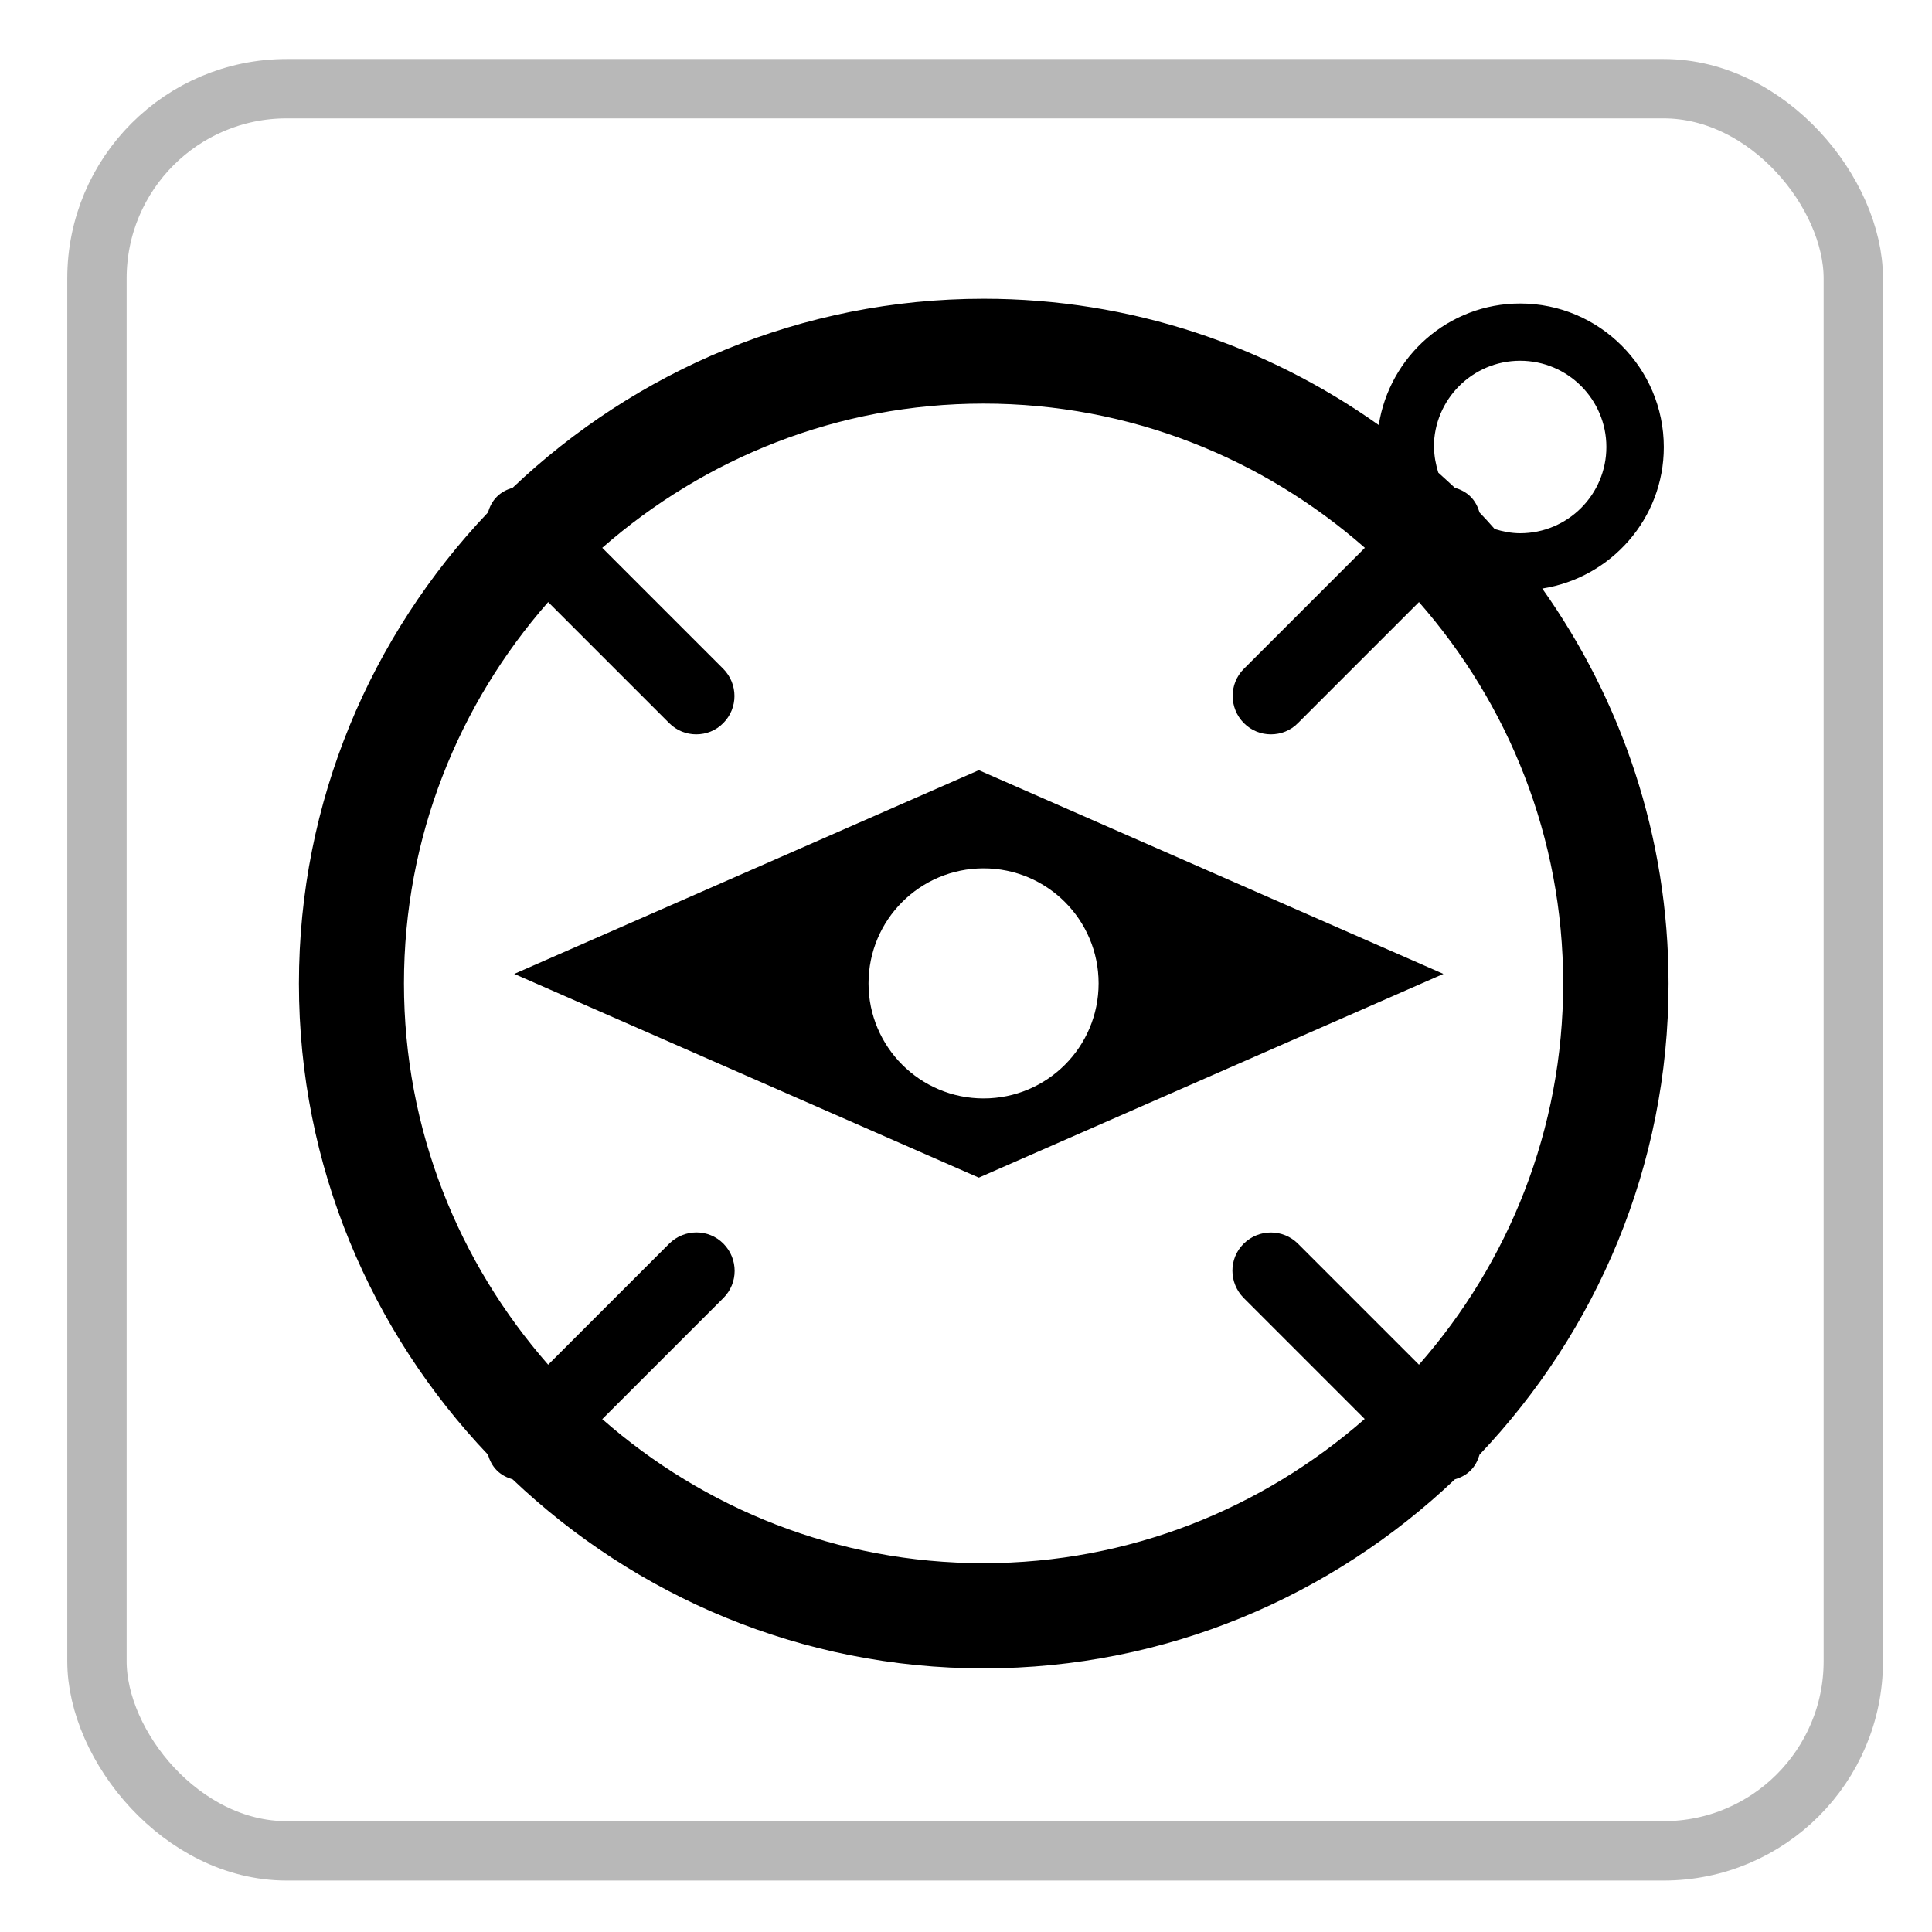
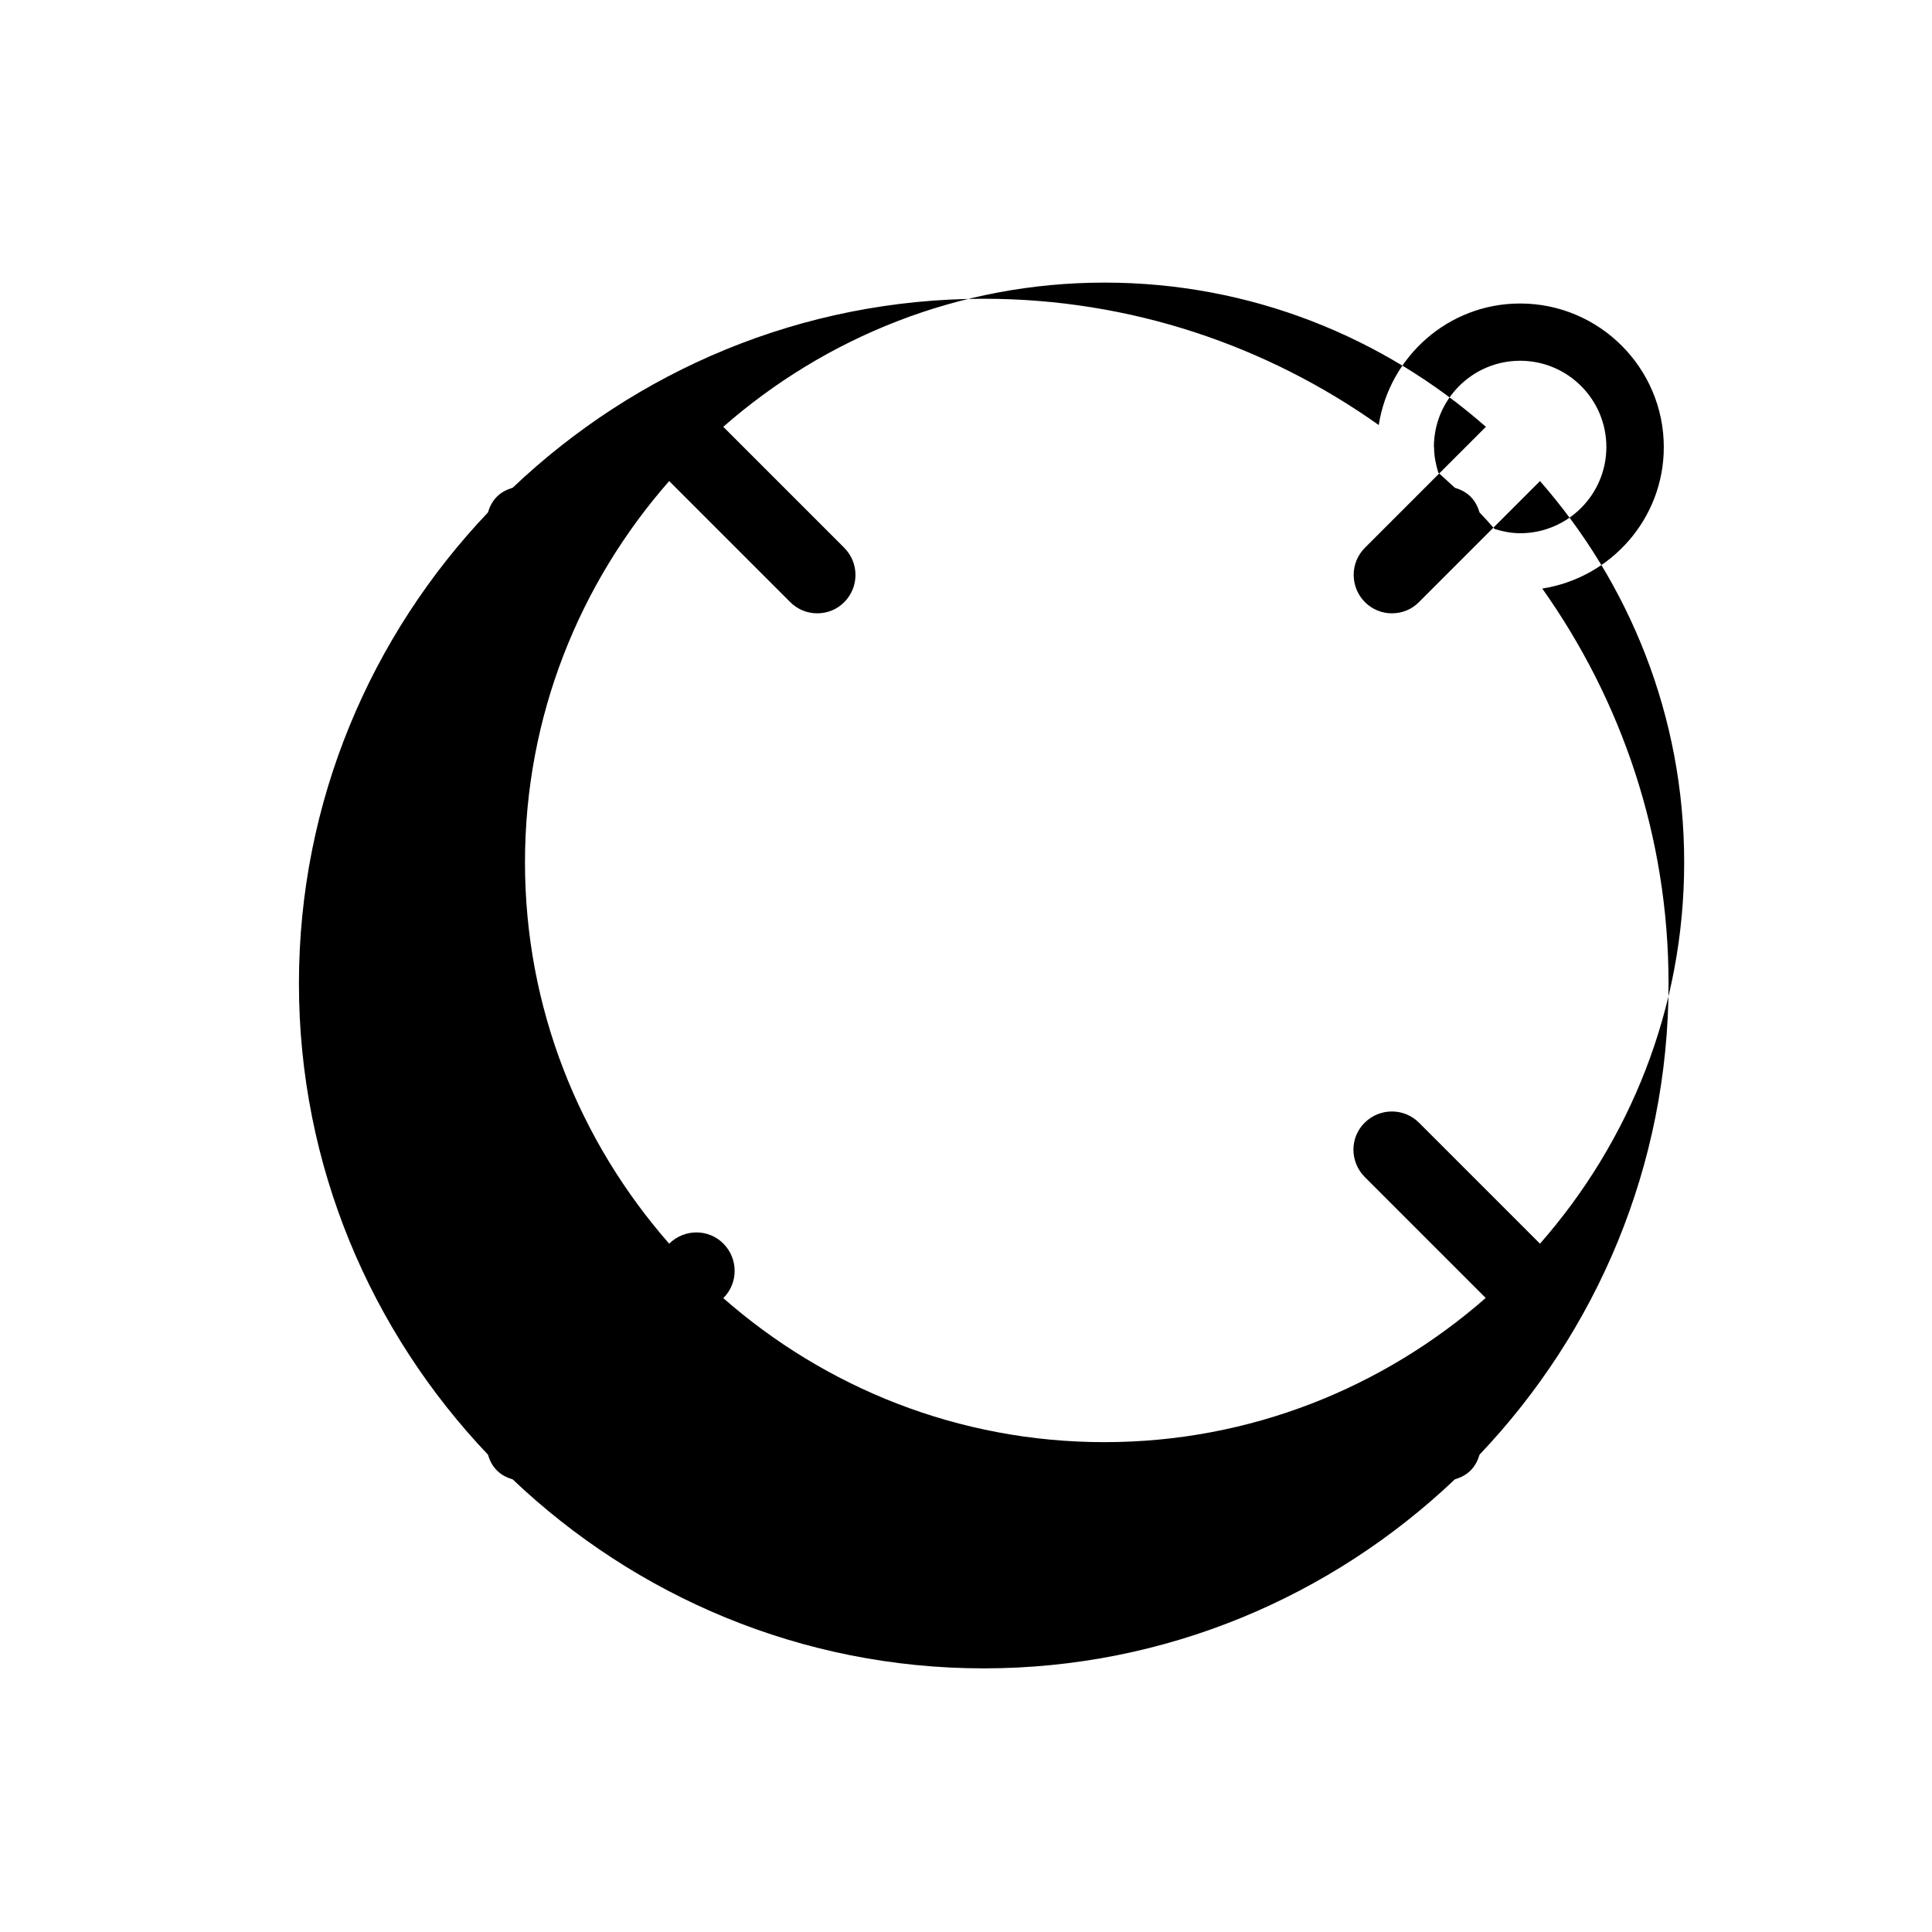
<svg xmlns="http://www.w3.org/2000/svg" id="_圖層_1" data-name="圖層 1" viewBox="0 0 110 110">
  <defs>
    <style>      .cls-1 {        fill: none;        stroke: #b8b8b8;        stroke-miterlimit: 10;        stroke-width: 3.38px;      }    </style>
  </defs>
-   <rect class="cls-1" x="5.52" y="5.05" width="100" height="100.33" rx="10.8" ry="10.8" />
  <g>
-     <path d="M55.73,43.85l-26.45,11.6,26.45,11.6,26.45-11.6-26.45-11.6Zm.27,18.69c-3.61,0-6.55-2.93-6.55-6.55s2.93-6.55,6.55-6.55,6.55,2.93,6.55,6.55-2.93,6.55-6.55,6.55Z" />
-     <path d="M84.24,82.82c6.65-7,10.76-16.43,10.76-26.82,0-8.38-2.68-16.13-7.19-22.49,3.91-.61,6.92-3.98,6.92-8.05,0-4.51-3.67-8.18-8.18-8.18-4.08,0-7.44,3.01-8.05,6.92-6.36-4.51-14.11-7.19-22.49-7.19-10.39,0-19.82,4.11-26.82,10.76-.33,.1-.64,.25-.9,.51s-.41,.57-.51,.9c-6.65,7-10.76,16.43-10.76,26.82s4.11,19.82,10.76,26.82c.1,.33,.25,.64,.51,.9s.57,.41,.9,.51c7,6.65,16.43,10.76,26.82,10.76s19.82-4.11,26.82-10.76c.33-.1,.64-.25,.9-.51s.41-.57,.51-.9Zm-2.6-57.37c0-2.71,2.2-4.91,4.91-4.91s4.91,2.2,4.91,4.91-2.2,4.91-4.91,4.91c-.51,0-.99-.1-1.45-.24-.28-.32-.56-.63-.86-.94-.1-.33-.25-.64-.51-.9s-.57-.41-.9-.51c-.31-.29-.62-.57-.94-.86-.14-.46-.24-.94-.24-1.45Zm-47.34,55.34l6.89-6.89c.85-.85,.85-2.23,0-3.09s-2.23-.85-3.09,0l-6.89,6.89c-5.09-5.81-8.21-13.39-8.21-21.71s3.11-15.9,8.21-21.71l6.89,6.89c.43,.43,.98,.64,1.54,.64s1.12-.21,1.54-.64c.85-.85,.85-2.23,0-3.09l-6.89-6.89c5.81-5.09,13.39-8.21,21.71-8.21s15.9,3.11,21.71,8.21l-6.89,6.89c-.85,.85-.85,2.23,0,3.09,.43,.43,.98,.64,1.54,.64s1.12-.21,1.54-.64l6.89-6.89c5.09,5.81,8.21,13.39,8.21,21.71s-3.11,15.9-8.21,21.71l-6.89-6.89c-.85-.85-2.23-.85-3.09,0s-.85,2.23,0,3.09l6.89,6.89c-5.81,5.09-13.39,8.21-21.71,8.21s-15.9-3.11-21.71-8.21Z" />
+     <path d="M84.24,82.82c6.65-7,10.76-16.43,10.76-26.82,0-8.38-2.68-16.13-7.19-22.49,3.91-.61,6.92-3.98,6.92-8.05,0-4.51-3.67-8.18-8.18-8.18-4.08,0-7.44,3.01-8.05,6.92-6.36-4.51-14.11-7.19-22.49-7.19-10.39,0-19.82,4.11-26.82,10.76-.33,.1-.64,.25-.9,.51s-.41,.57-.51,.9c-6.65,7-10.76,16.43-10.76,26.82s4.11,19.82,10.76,26.82c.1,.33,.25,.64,.51,.9s.57,.41,.9,.51c7,6.65,16.43,10.76,26.82,10.76s19.82-4.11,26.82-10.76c.33-.1,.64-.25,.9-.51s.41-.57,.51-.9Zm-2.6-57.37c0-2.71,2.2-4.91,4.91-4.91s4.91,2.2,4.91,4.91-2.2,4.91-4.91,4.91c-.51,0-.99-.1-1.45-.24-.28-.32-.56-.63-.86-.94-.1-.33-.25-.64-.51-.9s-.57-.41-.9-.51c-.31-.29-.62-.57-.94-.86-.14-.46-.24-.94-.24-1.45Zm-47.34,55.34l6.89-6.89c.85-.85,.85-2.23,0-3.09s-2.23-.85-3.09,0c-5.09-5.81-8.21-13.39-8.21-21.71s3.11-15.9,8.21-21.71l6.89,6.89c.43,.43,.98,.64,1.54,.64s1.12-.21,1.54-.64c.85-.85,.85-2.23,0-3.09l-6.89-6.89c5.81-5.09,13.39-8.21,21.71-8.21s15.9,3.11,21.71,8.21l-6.89,6.89c-.85,.85-.85,2.23,0,3.09,.43,.43,.98,.64,1.54,.64s1.12-.21,1.54-.64l6.89-6.89c5.09,5.81,8.21,13.39,8.21,21.71s-3.11,15.9-8.21,21.71l-6.89-6.89c-.85-.85-2.23-.85-3.09,0s-.85,2.23,0,3.09l6.89,6.89c-5.81,5.09-13.39,8.21-21.71,8.21s-15.9-3.11-21.71-8.21Z" />
  </g>
</svg>